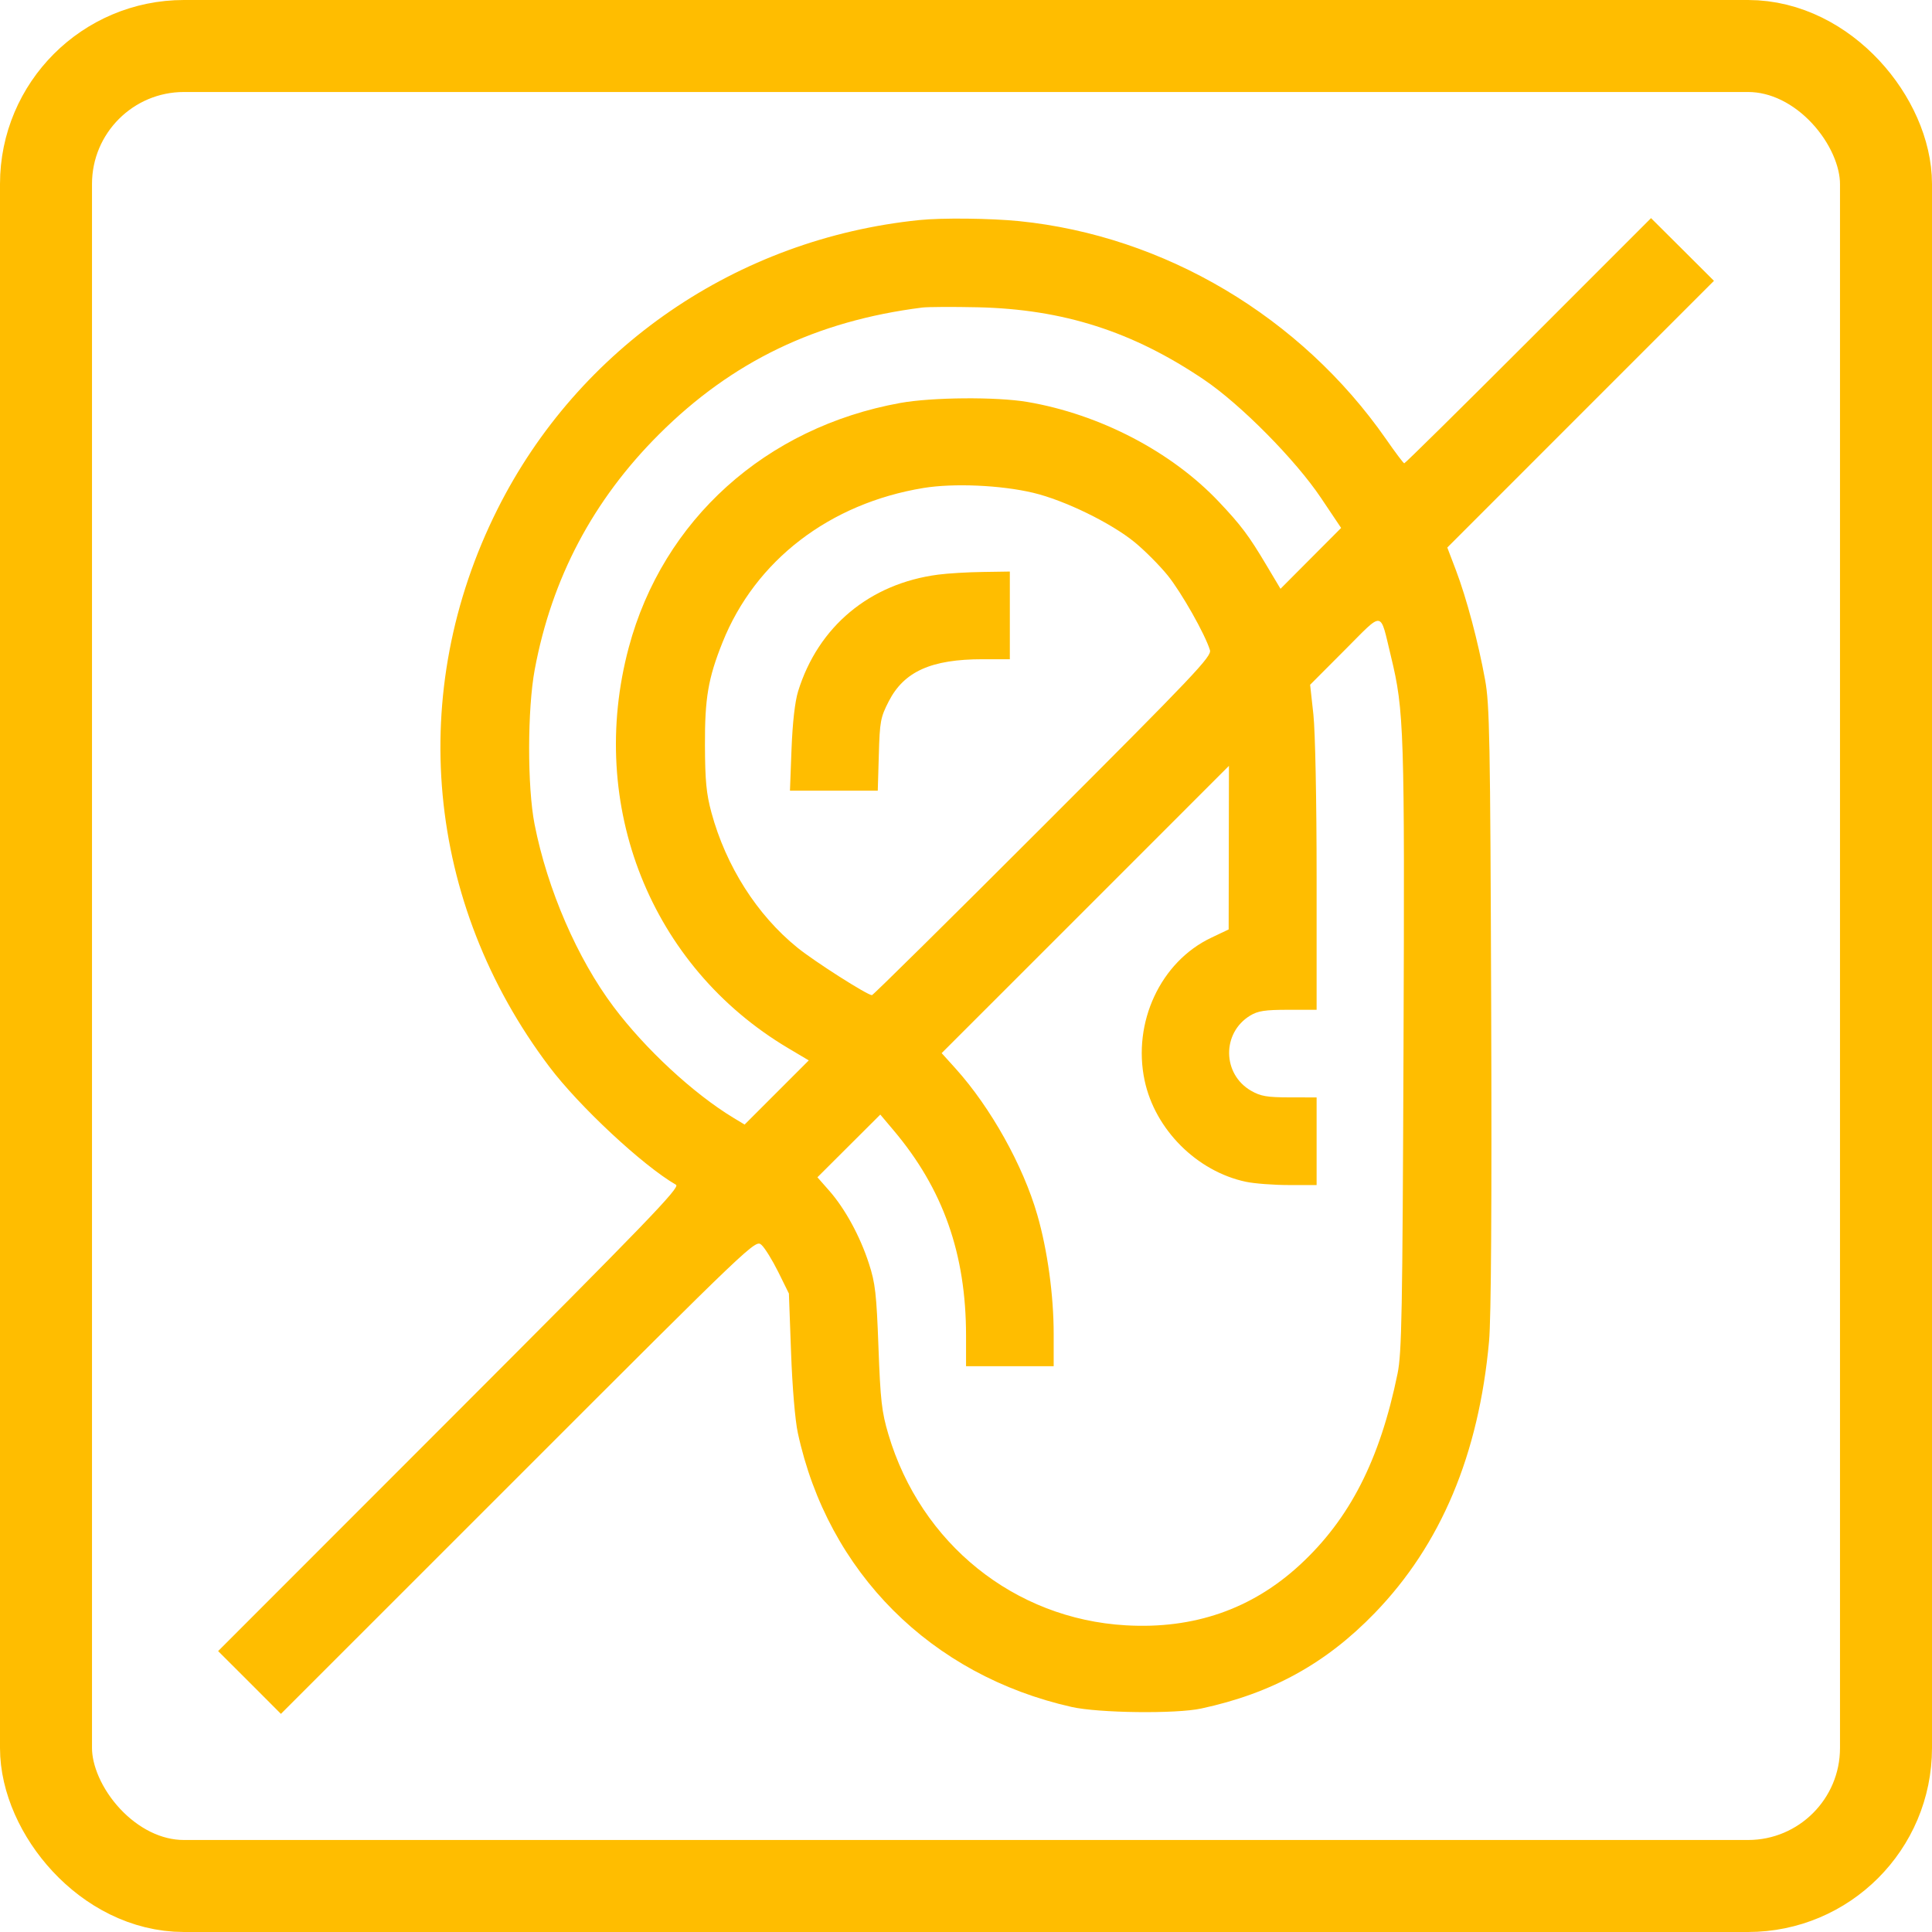
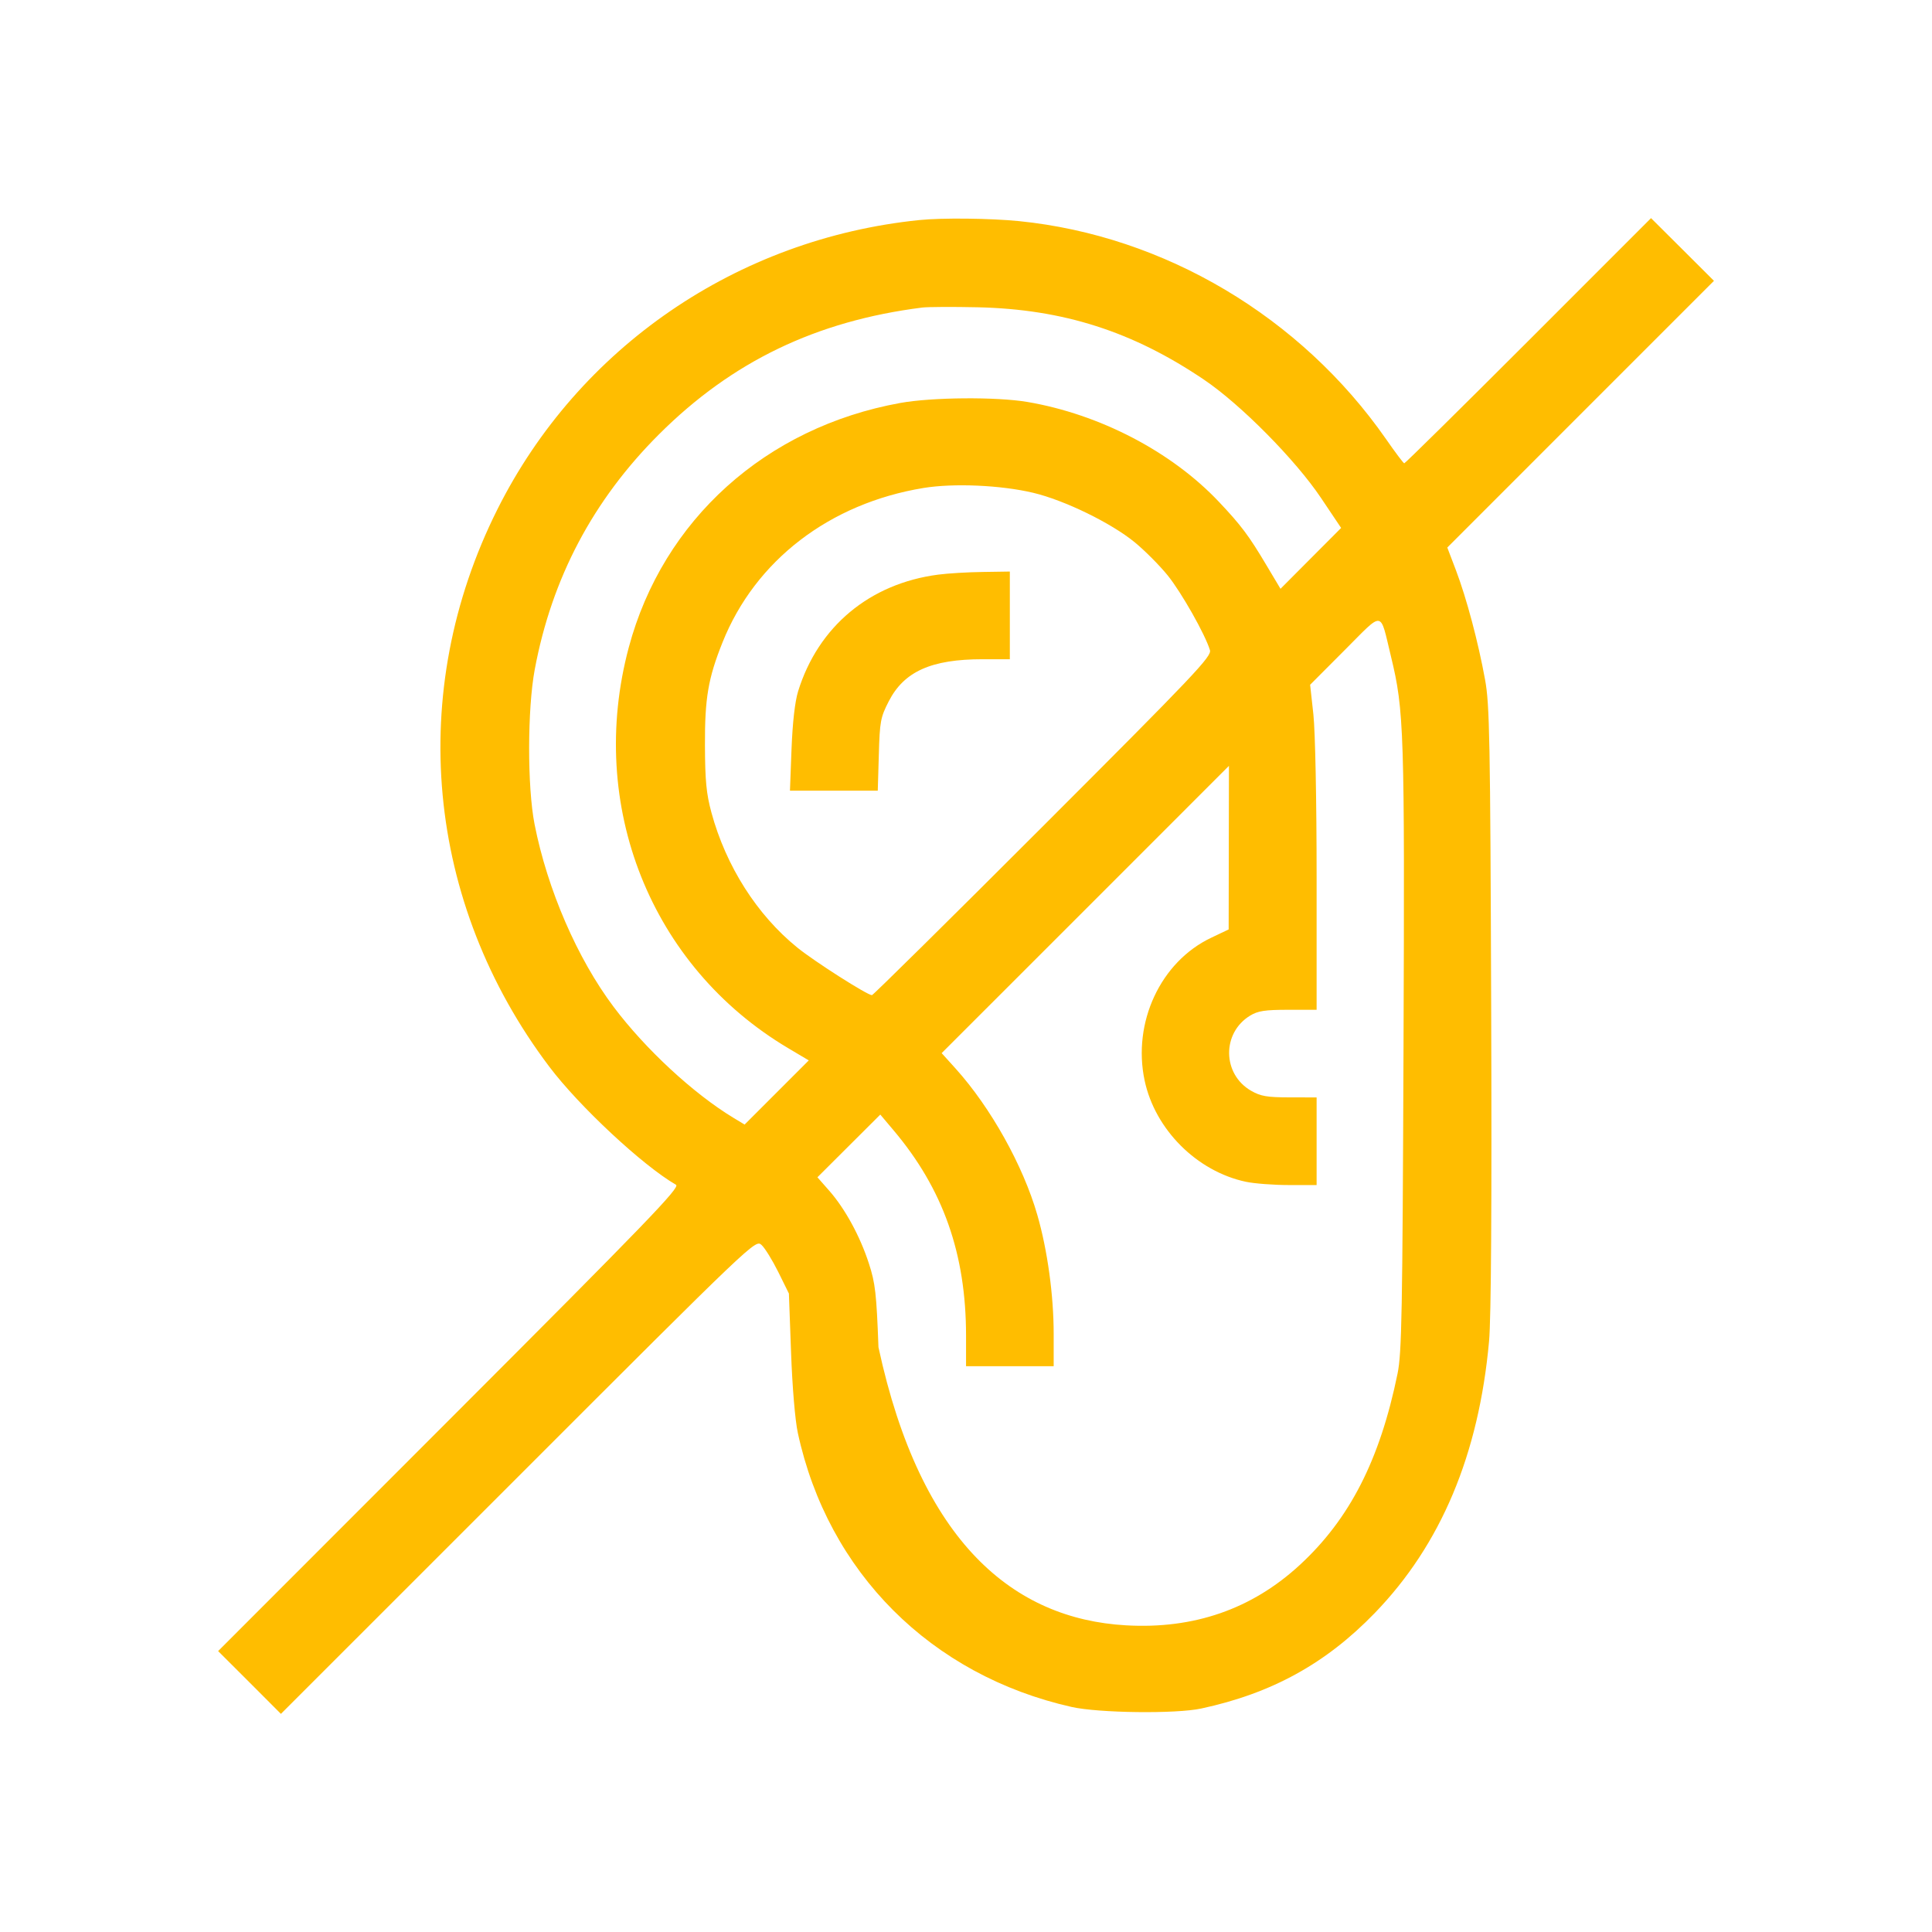
<svg xmlns="http://www.w3.org/2000/svg" width="42" height="42" viewBox="0 0 42 42" fill="none">
-   <rect x="1" y="1" width="40" height="40" rx="3" stroke="#FFBD00" stroke-width="2" />
-   <path fill-rule="evenodd" clip-rule="evenodd" d="M19.985 4.784C16.024 5.189 12.578 7.551 10.814 11.071C8.824 15.042 9.251 19.625 11.942 23.19C12.591 24.051 13.979 25.344 14.696 25.756C14.792 25.811 14.086 26.543 9.775 30.857L4.742 35.893L5.425 36.575L6.107 37.258L11.265 32.101C16.41 26.955 16.422 26.944 16.555 27.064C16.628 27.13 16.791 27.395 16.919 27.652L17.15 28.12L17.197 29.402C17.224 30.152 17.285 30.878 17.344 31.15C17.998 34.179 20.236 36.419 23.297 37.108C23.885 37.24 25.563 37.261 26.113 37.142C27.645 36.813 28.823 36.165 29.886 35.066C31.325 33.579 32.148 31.62 32.371 29.155C32.416 28.653 32.432 26.206 32.417 21.888C32.397 16.044 32.383 15.317 32.284 14.775C32.135 13.955 31.881 13.004 31.653 12.402L31.463 11.903L34.361 9.004L37.26 6.105L36.576 5.423L35.892 4.742L33.226 7.409C31.759 8.876 30.545 10.074 30.527 10.072C30.51 10.071 30.332 9.835 30.133 9.548C28.281 6.888 25.316 5.126 22.153 4.807C21.533 4.745 20.479 4.733 19.985 4.784ZM20.048 6.686C17.746 6.977 15.914 7.858 14.329 9.439C12.893 10.871 11.996 12.568 11.625 14.553C11.464 15.414 11.462 17.109 11.621 17.919C11.9 19.336 12.551 20.84 13.341 21.89C14.029 22.806 15.075 23.774 15.942 24.299L16.187 24.447L16.884 23.75L17.582 23.052L17.134 22.786C14.144 21.01 12.751 17.506 13.669 14.074C14.412 11.301 16.645 9.29 19.571 8.76C20.264 8.635 21.662 8.624 22.334 8.738C23.909 9.006 25.469 9.82 26.497 10.908C26.981 11.42 27.148 11.643 27.53 12.285L27.837 12.8L28.496 12.138L29.155 11.477L28.717 10.824C28.162 9.996 26.972 8.793 26.177 8.256C24.624 7.205 23.114 6.722 21.255 6.68C20.713 6.668 20.17 6.671 20.048 6.686ZM20.077 10.608C18.035 10.943 16.42 12.183 15.708 13.962C15.395 14.744 15.321 15.175 15.325 16.204C15.328 16.977 15.355 17.253 15.466 17.665C15.783 18.831 16.458 19.892 17.335 20.601C17.706 20.902 18.855 21.634 18.955 21.634C18.98 21.634 20.654 19.981 22.675 17.959C25.978 14.656 26.345 14.269 26.303 14.133C26.198 13.788 25.681 12.875 25.383 12.507C25.206 12.289 24.884 11.966 24.667 11.788C24.152 11.367 23.142 10.875 22.461 10.713C21.757 10.546 20.732 10.501 20.077 10.608ZM20.395 12.492C18.907 12.686 17.786 13.62 17.35 15.029C17.281 15.254 17.23 15.702 17.207 16.284L17.173 17.189H18.128H19.082L19.105 16.406C19.125 15.684 19.142 15.595 19.319 15.249C19.652 14.597 20.245 14.331 21.363 14.331H21.953V13.378V12.425L21.366 12.434C21.043 12.438 20.606 12.464 20.395 12.492ZM29.233 14.132L28.481 14.886L28.552 15.532C28.592 15.907 28.622 17.387 28.622 19.065V21.952L28.003 21.952C27.497 21.952 27.345 21.976 27.176 22.079C26.558 22.456 26.571 23.353 27.199 23.713C27.406 23.832 27.544 23.855 28.034 23.856L28.622 23.857V24.81V25.762H28.022C27.691 25.762 27.27 25.73 27.085 25.691C26.019 25.465 25.109 24.555 24.883 23.489C24.615 22.227 25.231 20.907 26.33 20.386L26.71 20.205L26.713 18.427L26.716 16.649L23.594 19.772L20.471 22.894L20.777 23.233C21.537 24.077 22.242 25.339 22.55 26.41C22.771 27.175 22.906 28.159 22.906 28.994V29.7H21.953H21.001V29.038C21.001 27.256 20.502 25.845 19.422 24.568L19.137 24.23L18.453 24.912L17.77 25.593L18.025 25.883C18.369 26.273 18.698 26.876 18.889 27.467C19.028 27.892 19.054 28.122 19.097 29.287C19.14 30.449 19.168 30.693 19.312 31.179C20.017 33.556 22.05 35.193 24.474 35.333C25.952 35.419 27.215 34.981 28.256 34.021C29.342 33.02 29.998 31.736 30.382 29.859C30.473 29.413 30.489 28.552 30.511 22.809C30.538 15.859 30.524 15.448 30.239 14.273C29.992 13.255 30.094 13.27 29.233 14.132Z" fill="#FFBD00" />
+   <path fill-rule="evenodd" clip-rule="evenodd" d="M19.985 4.784C16.024 5.189 12.578 7.551 10.814 11.071C8.824 15.042 9.251 19.625 11.942 23.19C12.591 24.051 13.979 25.344 14.696 25.756C14.792 25.811 14.086 26.543 9.775 30.857L4.742 35.893L5.425 36.575L6.107 37.258L11.265 32.101C16.41 26.955 16.422 26.944 16.555 27.064C16.628 27.13 16.791 27.395 16.919 27.652L17.15 28.12L17.197 29.402C17.224 30.152 17.285 30.878 17.344 31.15C17.998 34.179 20.236 36.419 23.297 37.108C23.885 37.24 25.563 37.261 26.113 37.142C27.645 36.813 28.823 36.165 29.886 35.066C31.325 33.579 32.148 31.62 32.371 29.155C32.416 28.653 32.432 26.206 32.417 21.888C32.397 16.044 32.383 15.317 32.284 14.775C32.135 13.955 31.881 13.004 31.653 12.402L31.463 11.903L34.361 9.004L37.26 6.105L36.576 5.423L35.892 4.742L33.226 7.409C31.759 8.876 30.545 10.074 30.527 10.072C30.51 10.071 30.332 9.835 30.133 9.548C28.281 6.888 25.316 5.126 22.153 4.807C21.533 4.745 20.479 4.733 19.985 4.784ZM20.048 6.686C17.746 6.977 15.914 7.858 14.329 9.439C12.893 10.871 11.996 12.568 11.625 14.553C11.464 15.414 11.462 17.109 11.621 17.919C11.9 19.336 12.551 20.84 13.341 21.89C14.029 22.806 15.075 23.774 15.942 24.299L16.187 24.447L16.884 23.75L17.582 23.052L17.134 22.786C14.144 21.01 12.751 17.506 13.669 14.074C14.412 11.301 16.645 9.29 19.571 8.76C20.264 8.635 21.662 8.624 22.334 8.738C23.909 9.006 25.469 9.82 26.497 10.908C26.981 11.42 27.148 11.643 27.53 12.285L27.837 12.8L28.496 12.138L29.155 11.477L28.717 10.824C28.162 9.996 26.972 8.793 26.177 8.256C24.624 7.205 23.114 6.722 21.255 6.68C20.713 6.668 20.17 6.671 20.048 6.686ZM20.077 10.608C18.035 10.943 16.42 12.183 15.708 13.962C15.395 14.744 15.321 15.175 15.325 16.204C15.328 16.977 15.355 17.253 15.466 17.665C15.783 18.831 16.458 19.892 17.335 20.601C17.706 20.902 18.855 21.634 18.955 21.634C18.98 21.634 20.654 19.981 22.675 17.959C25.978 14.656 26.345 14.269 26.303 14.133C26.198 13.788 25.681 12.875 25.383 12.507C25.206 12.289 24.884 11.966 24.667 11.788C24.152 11.367 23.142 10.875 22.461 10.713C21.757 10.546 20.732 10.501 20.077 10.608ZM20.395 12.492C18.907 12.686 17.786 13.62 17.35 15.029C17.281 15.254 17.23 15.702 17.207 16.284L17.173 17.189H18.128H19.082L19.105 16.406C19.125 15.684 19.142 15.595 19.319 15.249C19.652 14.597 20.245 14.331 21.363 14.331H21.953V13.378V12.425L21.366 12.434C21.043 12.438 20.606 12.464 20.395 12.492ZM29.233 14.132L28.481 14.886L28.552 15.532C28.592 15.907 28.622 17.387 28.622 19.065V21.952L28.003 21.952C27.497 21.952 27.345 21.976 27.176 22.079C26.558 22.456 26.571 23.353 27.199 23.713C27.406 23.832 27.544 23.855 28.034 23.856L28.622 23.857V24.81V25.762H28.022C27.691 25.762 27.27 25.73 27.085 25.691C26.019 25.465 25.109 24.555 24.883 23.489C24.615 22.227 25.231 20.907 26.33 20.386L26.71 20.205L26.713 18.427L26.716 16.649L23.594 19.772L20.471 22.894L20.777 23.233C21.537 24.077 22.242 25.339 22.55 26.41C22.771 27.175 22.906 28.159 22.906 28.994V29.7H21.953H21.001V29.038C21.001 27.256 20.502 25.845 19.422 24.568L19.137 24.23L18.453 24.912L17.77 25.593L18.025 25.883C18.369 26.273 18.698 26.876 18.889 27.467C19.028 27.892 19.054 28.122 19.097 29.287C20.017 33.556 22.05 35.193 24.474 35.333C25.952 35.419 27.215 34.981 28.256 34.021C29.342 33.02 29.998 31.736 30.382 29.859C30.473 29.413 30.489 28.552 30.511 22.809C30.538 15.859 30.524 15.448 30.239 14.273C29.992 13.255 30.094 13.27 29.233 14.132Z" fill="#FFBD00" />
</svg>